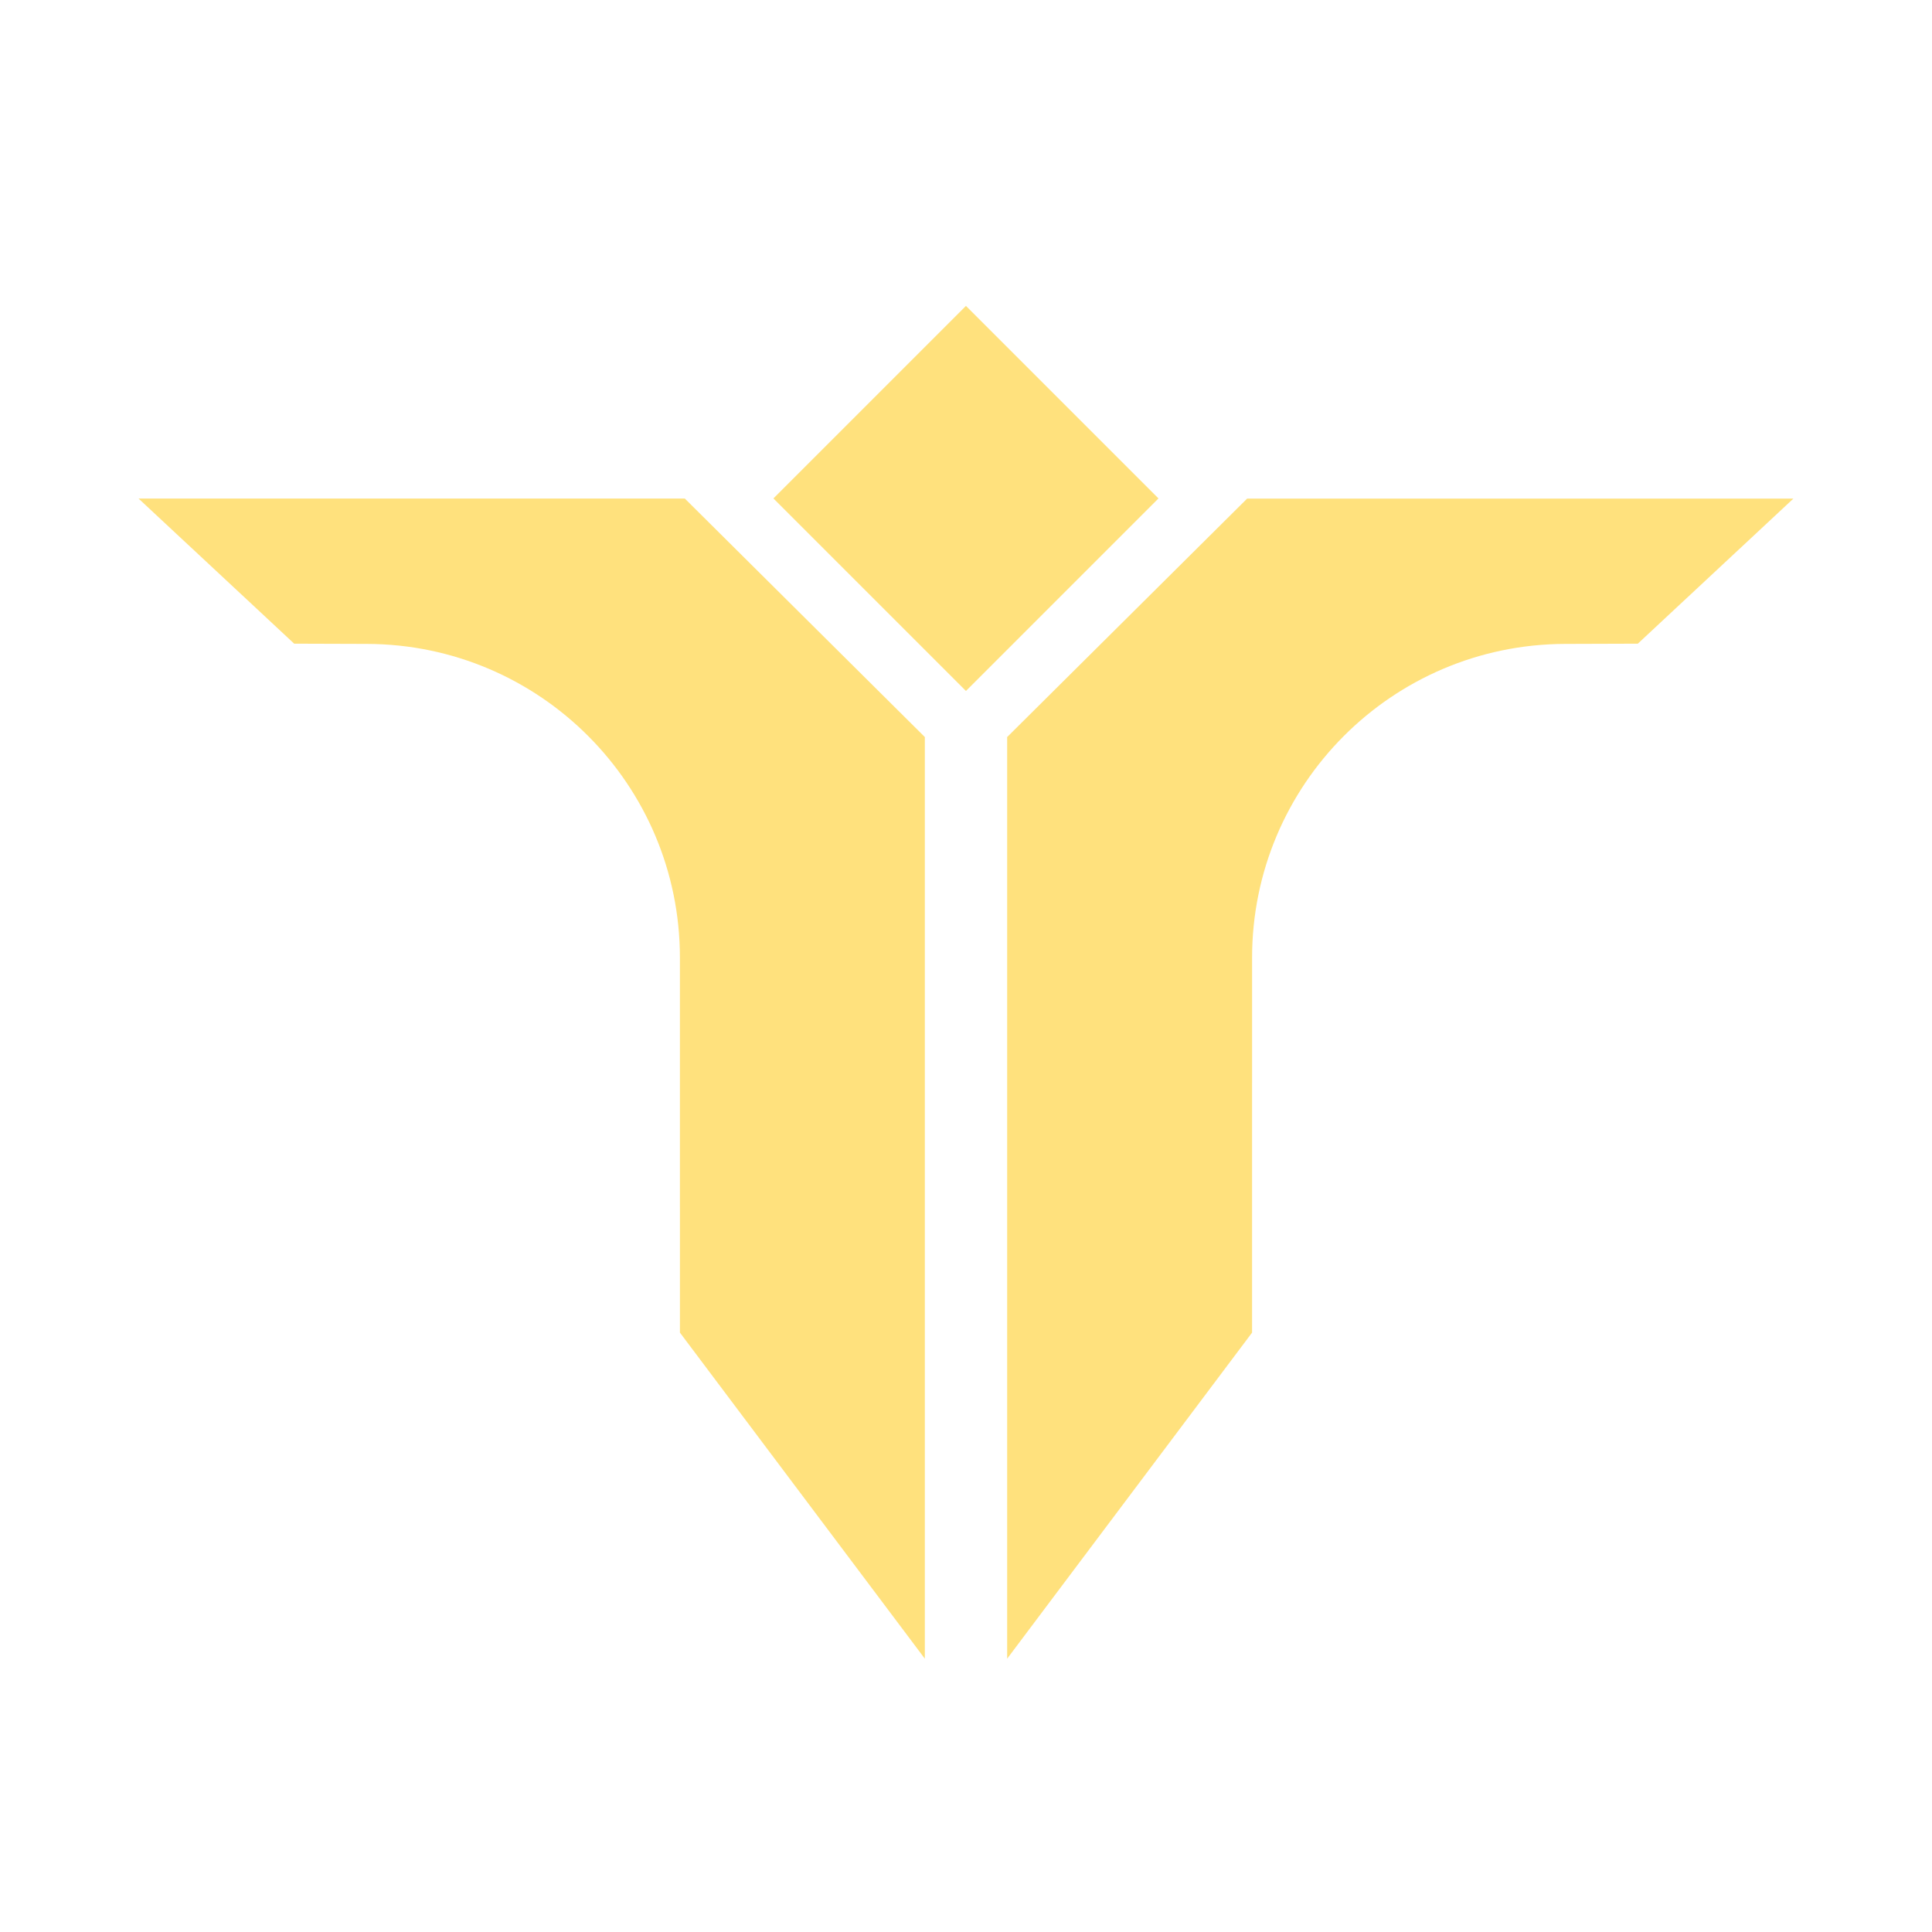
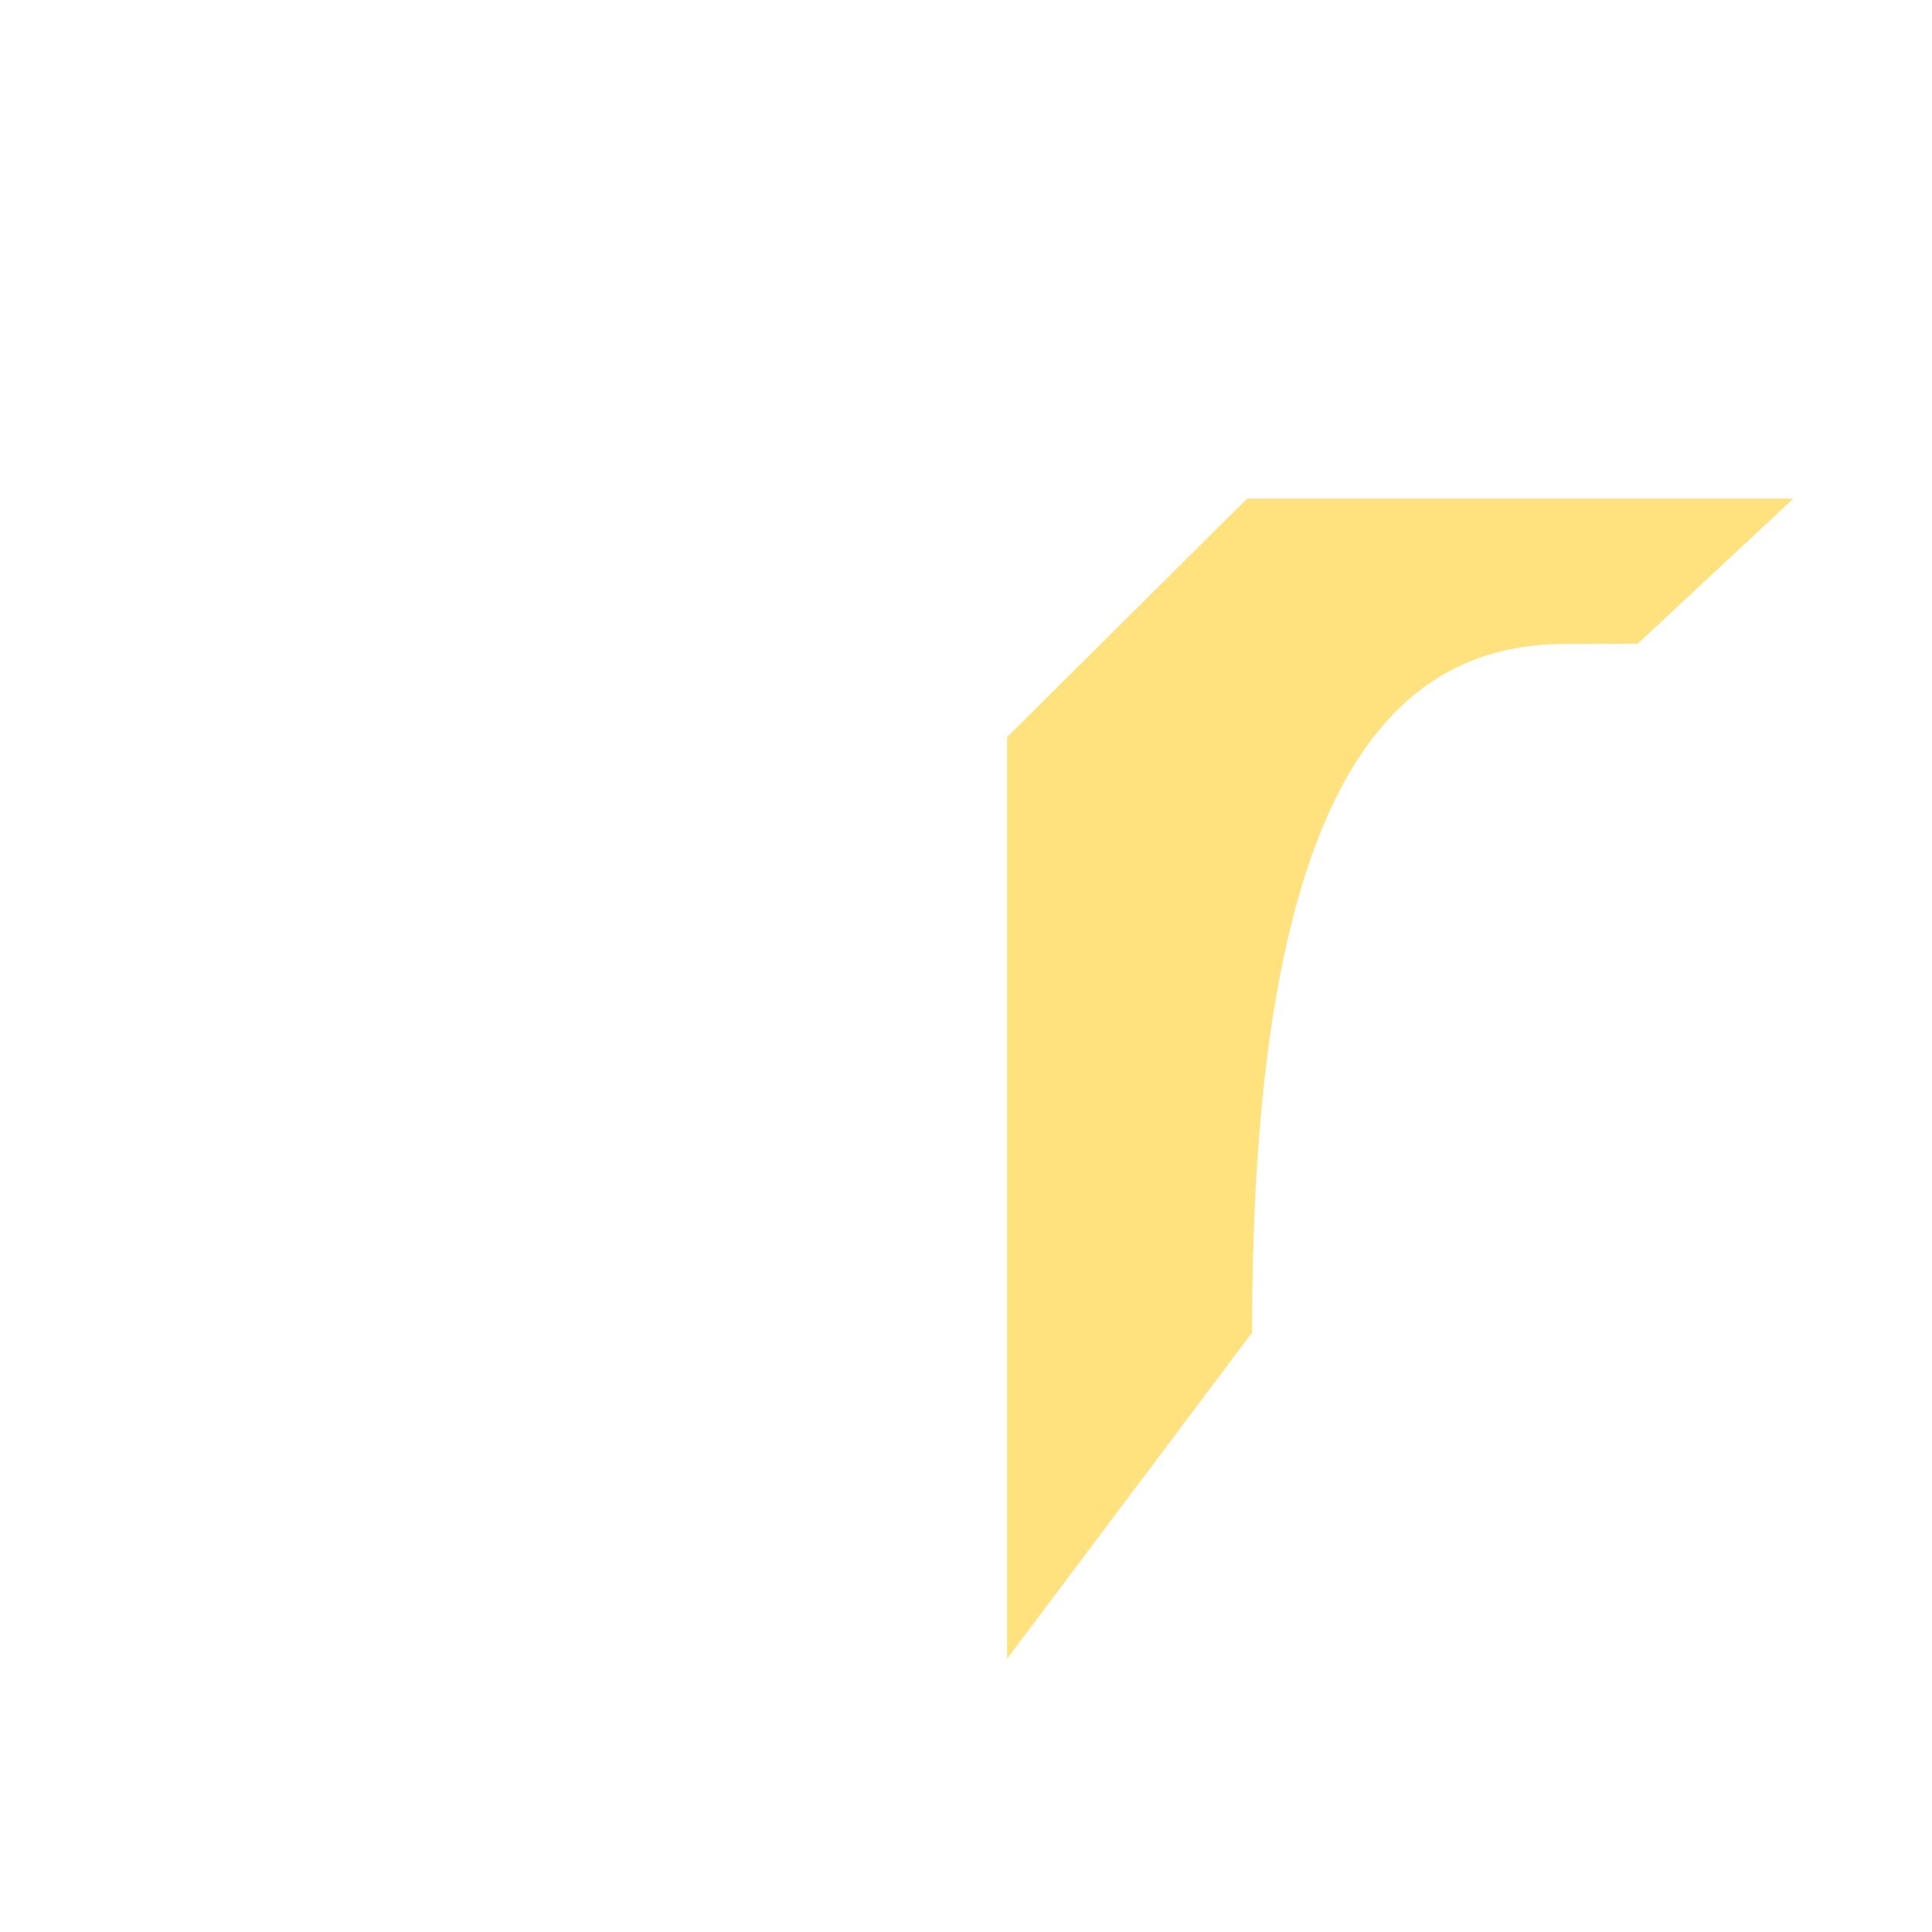
<svg xmlns="http://www.w3.org/2000/svg" version="1.1" id="Layer_1" x="0px" y="0px" width="2000px" height="2000px" viewBox="0 0 2000 2000" style="enable-background:new 0 0 2000 2000;" xml:space="preserve">
  <style type="text/css">
	.st0{fill:#FFE17D;}
</style>
  <g>
-     <rect x="859.05" y="375.19" transform="matrix(0.707 0.707 -0.707 0.707 657.856 -555.934)" class="st0" width="281.9" height="281.9" />
-     <path class="st0" d="M379.99,666.57l-75.44-0.24L143.46,516.13h565.5L957.4,763v954.07l-253.54-337.55l-0.01-388.06   C703.85,812.43,559.02,667.14,379.99,666.57z" />
-     <path class="st0" d="M1620.01,666.57l75.44-0.24l161.09-150.19h-565.5L1042.6,763v954.07l253.54-337.55l0.01-388.06   C1296.15,812.43,1440.98,667.14,1620.01,666.57z" />
+     <path class="st0" d="M1620.01,666.57l75.44-0.24l161.09-150.19h-565.5L1042.6,763v954.07l253.54-337.55C1296.15,812.43,1440.98,667.14,1620.01,666.57z" />
  </g>
</svg>